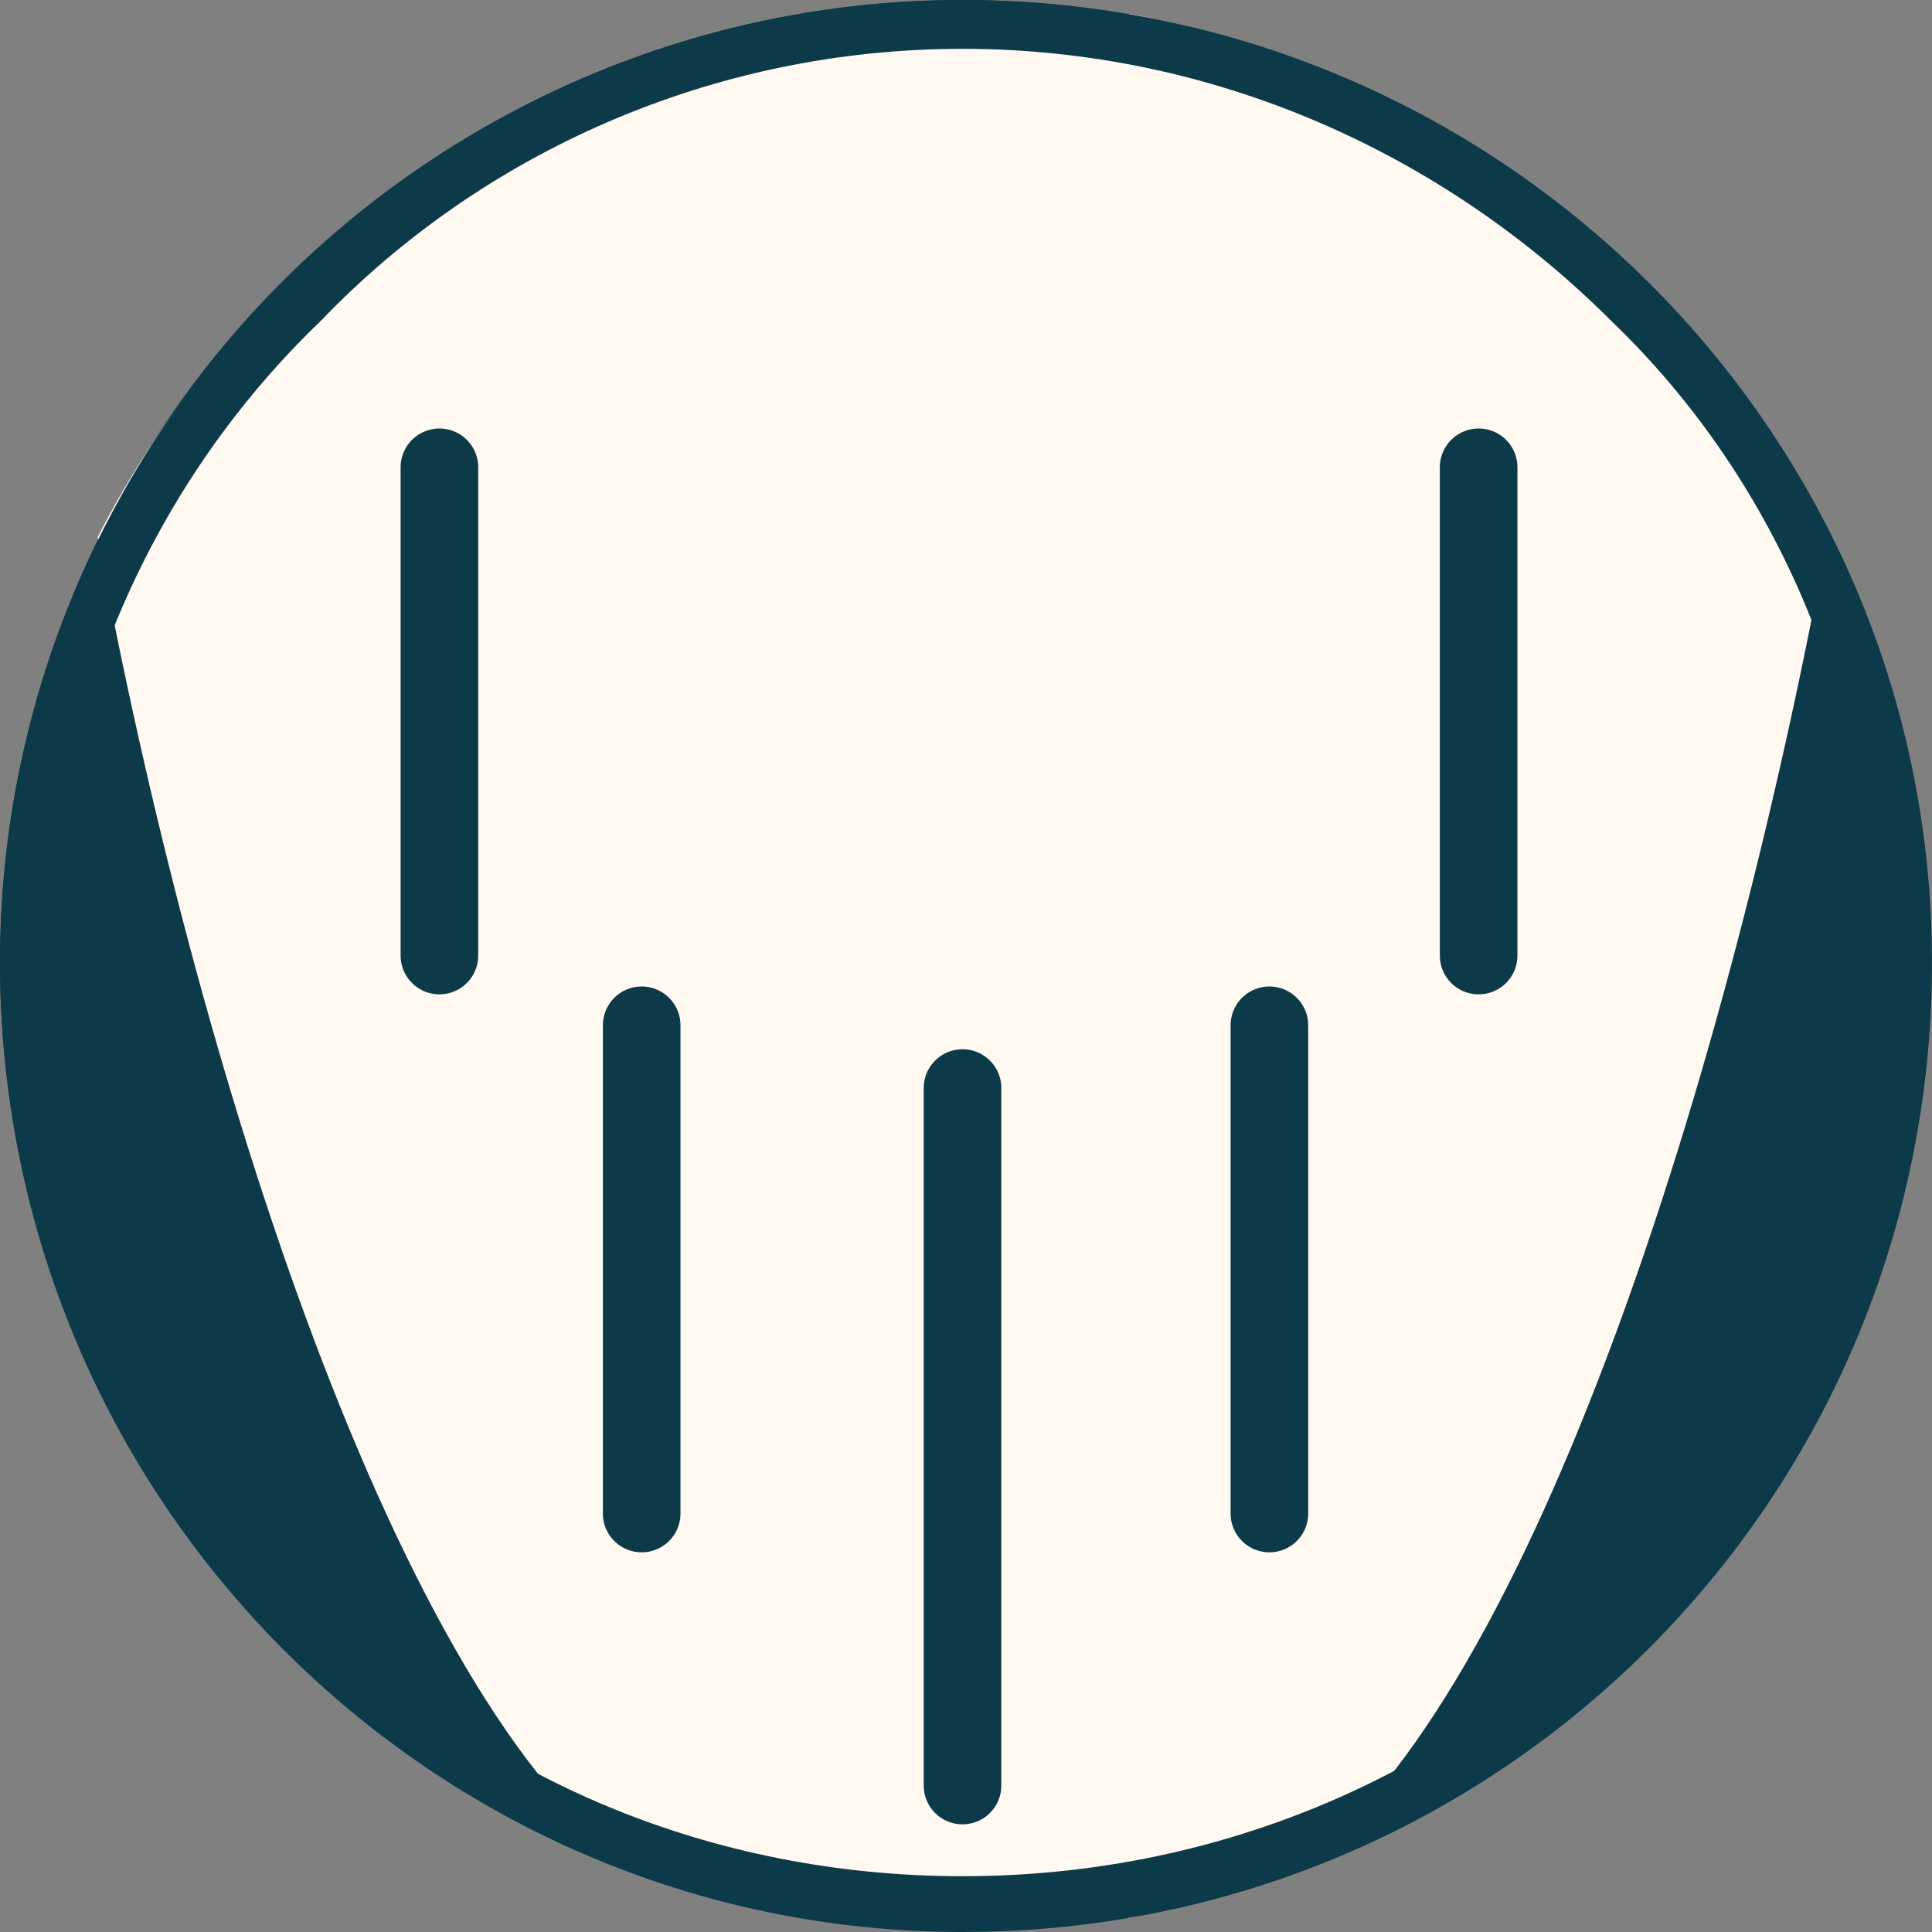
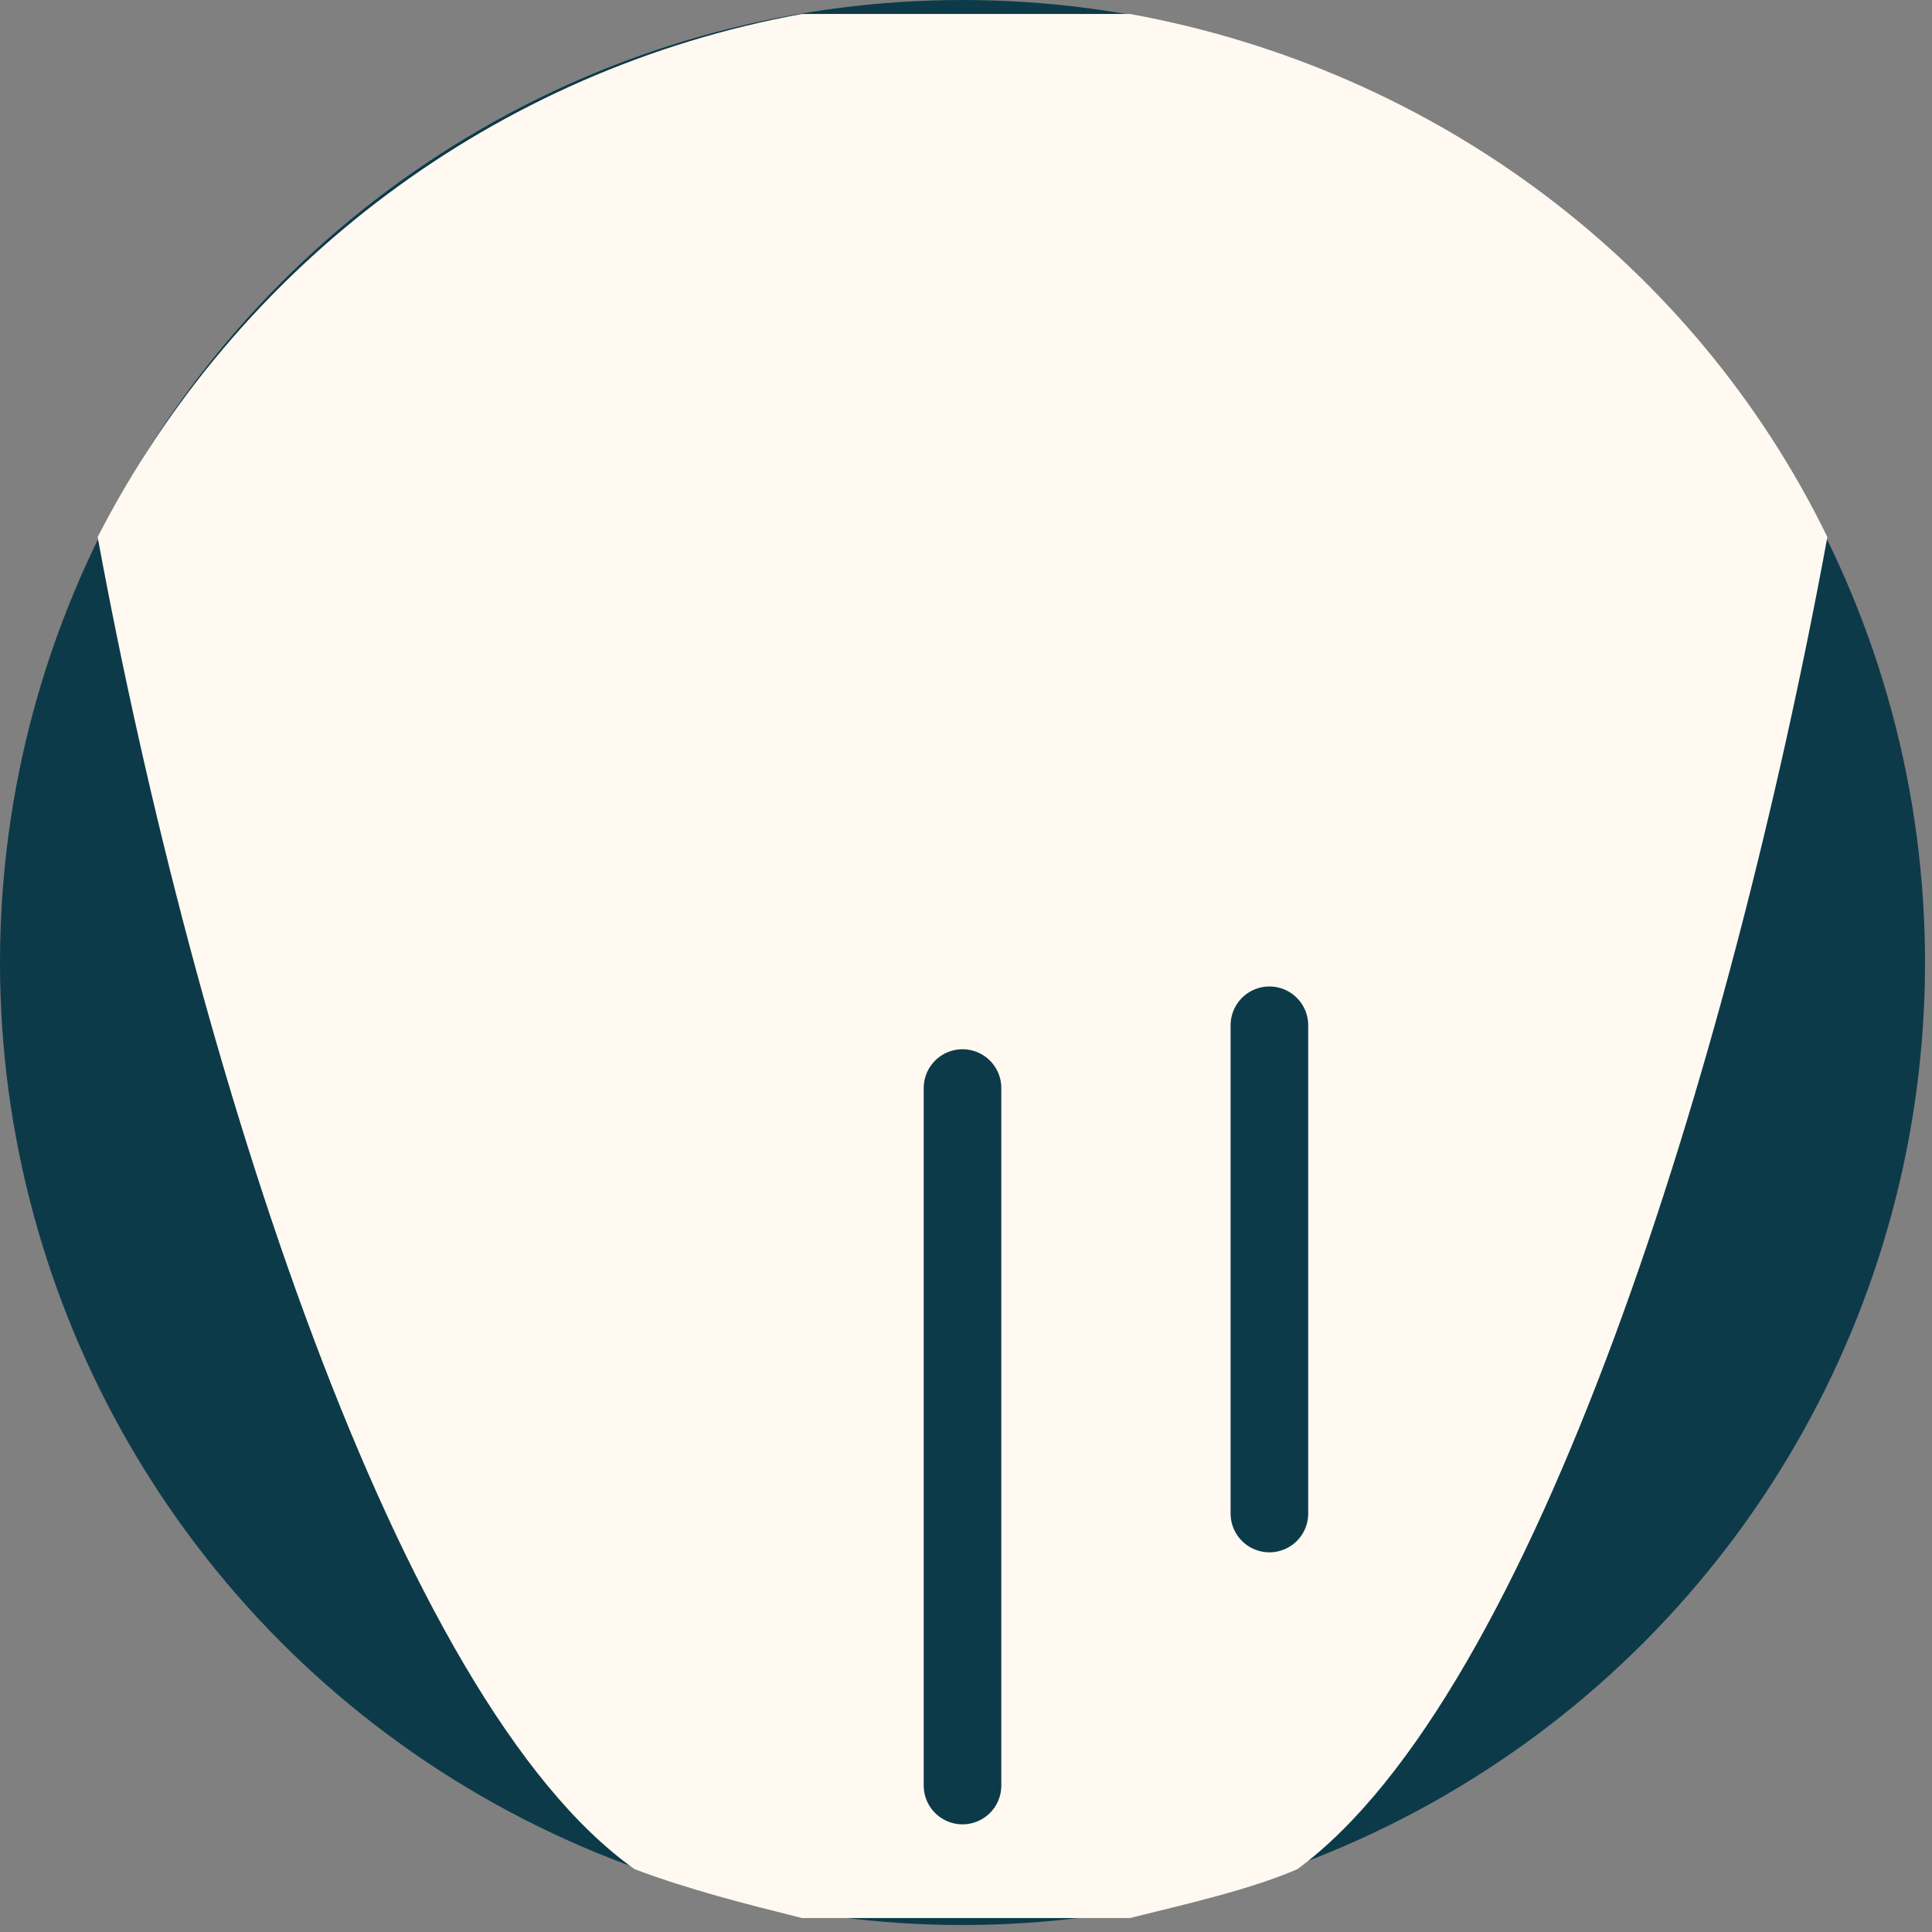
<svg xmlns="http://www.w3.org/2000/svg" xml:space="preserve" width="18.627mm" height="18.627mm" version="1.1" style="shape-rendering:geometricPrecision; text-rendering:geometricPrecision; image-rendering:optimizeQuality; fill-rule:evenodd; clip-rule:evenodd" viewBox="0 0 277 277">
  <rect x="0" y="0" width="277" height="277" fill="#808080" stroke="none" />
  <defs>
    <style type="text/css">
   
    .str0 {stroke:#0D3A49;stroke-width:11.128;stroke-linecap:round}
    .fil2 {fill:none}
    .fil0 {fill:#0D3A49}
    .fil1 {fill:#FFF9F1}
   
  </style>
  </defs>
  <g id="Layer_x0020_1">
    <circle class="fil0" cx="138" cy="138" r="138" />
    <path class="fil1" d="M186 268c34,-25 62,-115 76,-191 -19,-39 -56,-67 -100,-75l-47 0c-44,8 -81,36 -101,75 14,76 43,167 77,191 8,3 16,5 24,7l23 0 24 0c8,-2 17,-4 24,-7z" />
-     <path class="fil0" d="M138 0c77,0 139,62 139,138 0,77 -62,139 -139,139 -76,0 -138,-62 -138,-139 0,-76 62,-138 138,-138zm93 46c-24,-24 -57,-39 -93,-39 -36,0 -69,15 -92,39 -24,23 -39,56 -39,92 0,36 15,69 39,93 23,24 56,38 92,38 36,0 69,-14 93,-38 24,-24 38,-57 38,-93 0,-36 -14,-69 -38,-92z" />
-     <line class="fil2 str0" x1="212" y1="137" x2="212" y2="67" />
-     <line class="fil2 str0" x1="63" y1="137" x2="63" y2="67" />
    <line class="fil2 str0" x1="182" y1="217" x2="182" y2="147" />
-     <line class="fil2 str0" x1="92" y1="217" x2="92" y2="147" />
    <line class="fil2 str0" x1="138" y1="256" x2="138" y2="156" />
  </g>
</svg>